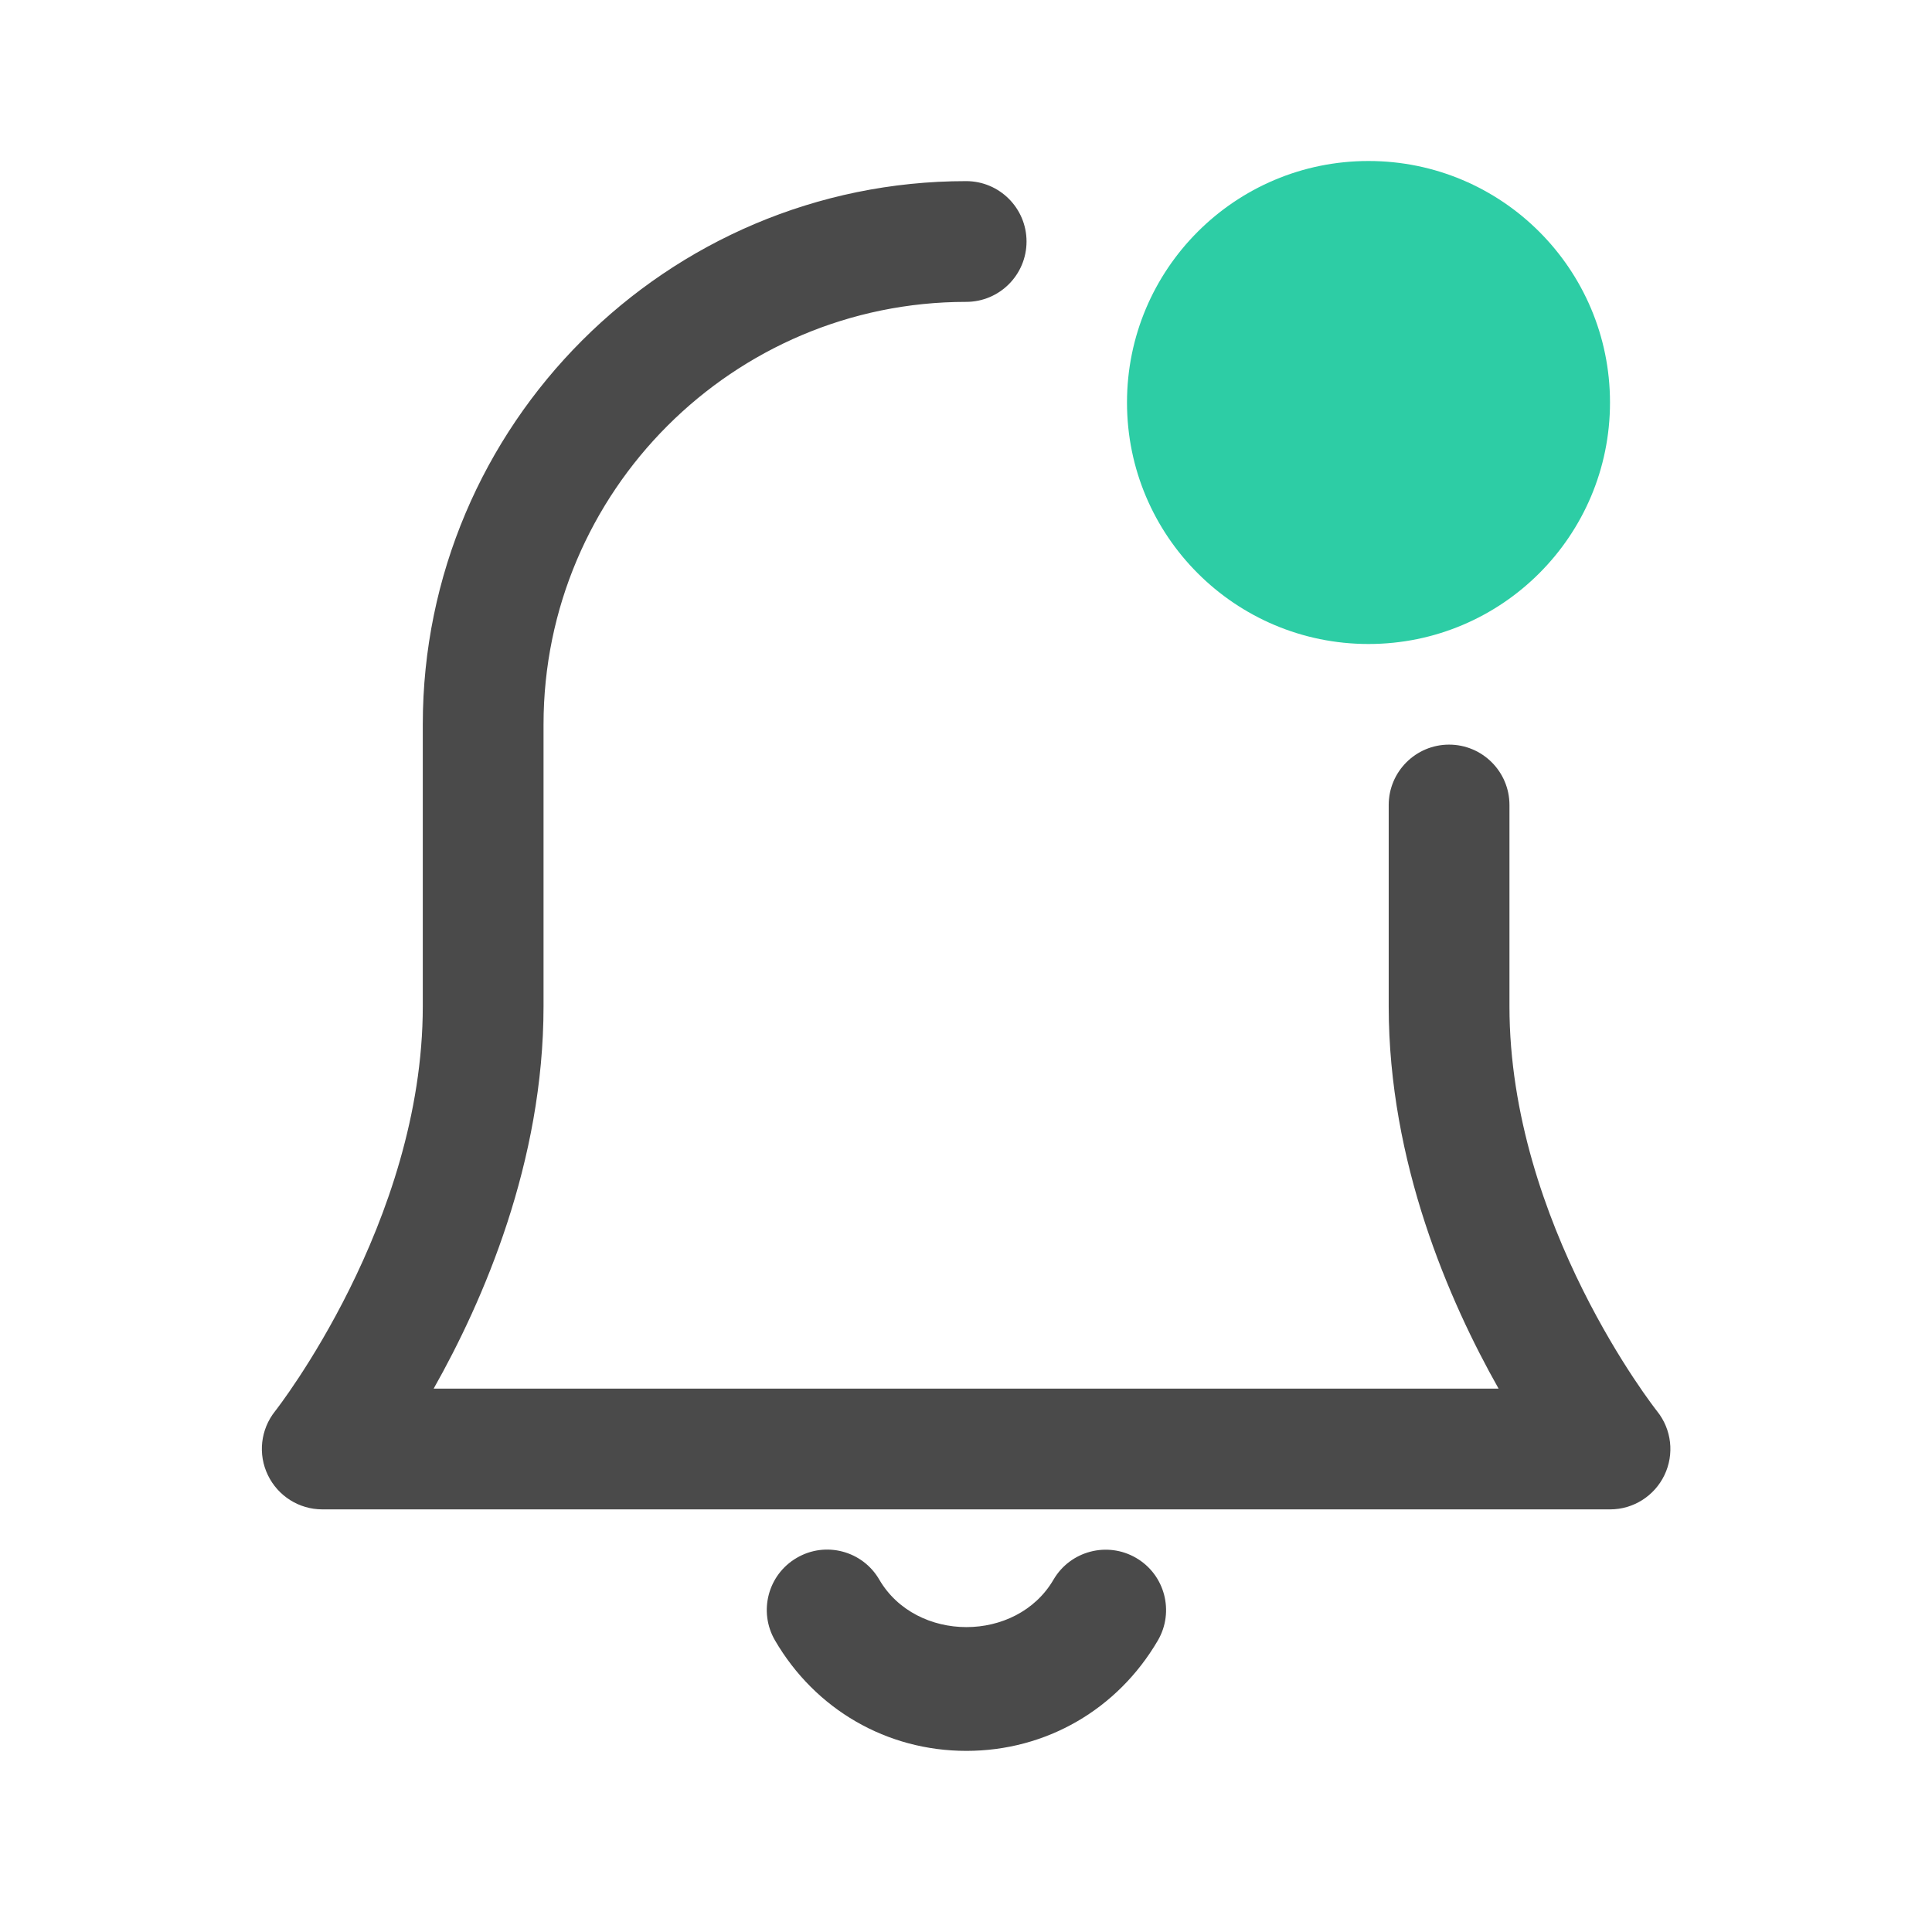
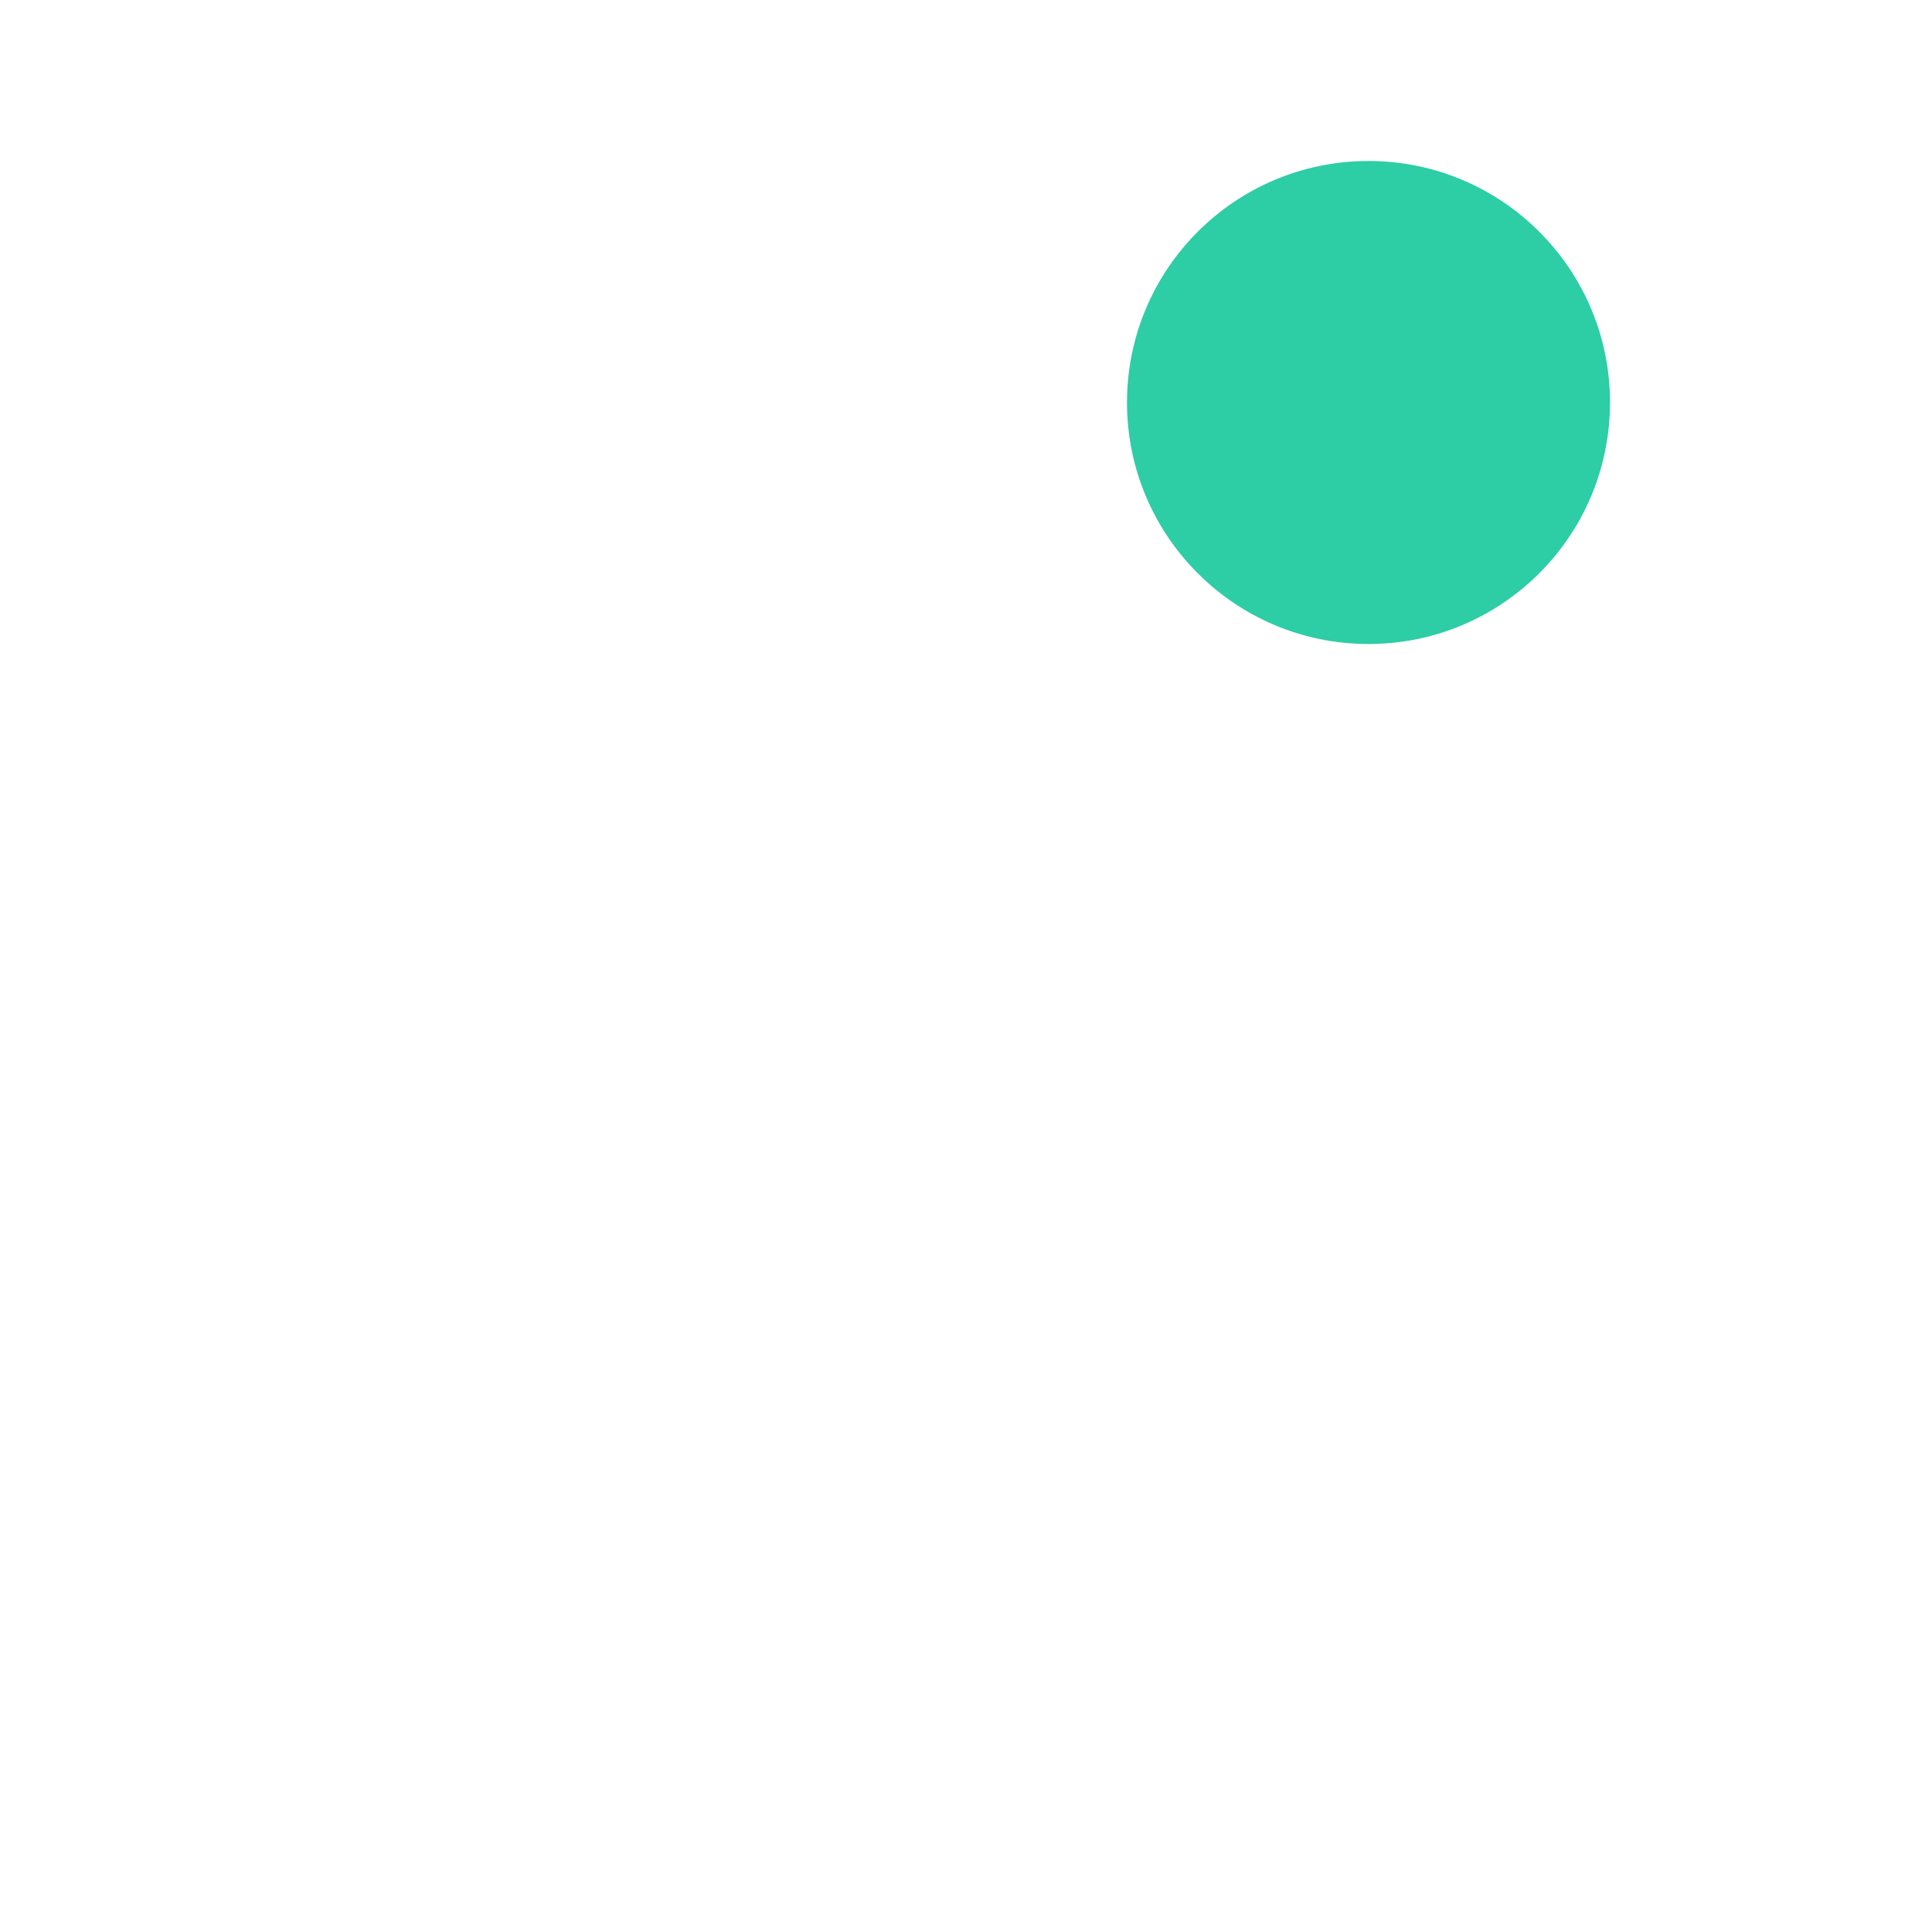
<svg xmlns="http://www.w3.org/2000/svg" width="24" height="24" viewBox="0 0 24 24" fill="none">
-   <path d="M12.005 21.75C11.017 21.75 10.128 21.237 9.627 20.377C9.419 20.019 9.54 19.56 9.898 19.352C10.255 19.143 10.715 19.264 10.923 19.623C11.381 20.408 12.628 20.41 13.087 19.623C13.296 19.265 13.756 19.145 14.113 19.353C14.471 19.561 14.592 20.021 14.383 20.379C13.881 21.237 12.993 21.75 12.005 21.75ZM20.676 18.325C20.801 18.065 20.766 17.757 20.586 17.532C20.568 17.509 18.751 15.206 18.751 12.501V10C18.751 9.586 18.415 9.25 18.001 9.25C17.587 9.25 17.251 9.586 17.251 10V12.5C17.251 14.436 17.999 16.158 18.616 17.25H5.387C6.004 16.158 6.752 14.436 6.752 12.5V9C6.752 6.105 9.107 3.75 12.002 3.75C12.416 3.75 12.752 3.414 12.752 3C12.752 2.586 12.416 2.25 12.002 2.25C8.28 2.25 5.252 5.278 5.252 9V12.5C5.252 15.189 3.434 17.509 3.416 17.532C3.237 17.757 3.202 18.066 3.328 18.325C3.453 18.584 3.715 18.75 4.003 18.75H20.003C20.288 18.75 20.551 18.585 20.676 18.325ZM19.75 5C19.75 3.484 18.517 2.25 17 2.25C15.483 2.25 14.25 3.484 14.25 5C14.25 6.516 15.483 7.75 17 7.75C18.517 7.75 19.75 6.516 19.75 5ZM18.25 5C18.25 5.689 17.689 6.25 17 6.25C16.311 6.25 15.75 5.689 15.75 5C15.75 4.311 16.311 3.75 17 3.75C17.689 3.75 18.25 4.311 18.25 5Z" fill="#4A4A4A" />
  <circle cx="17" cy="5" r="3" fill="#2DCDA5" />
</svg>